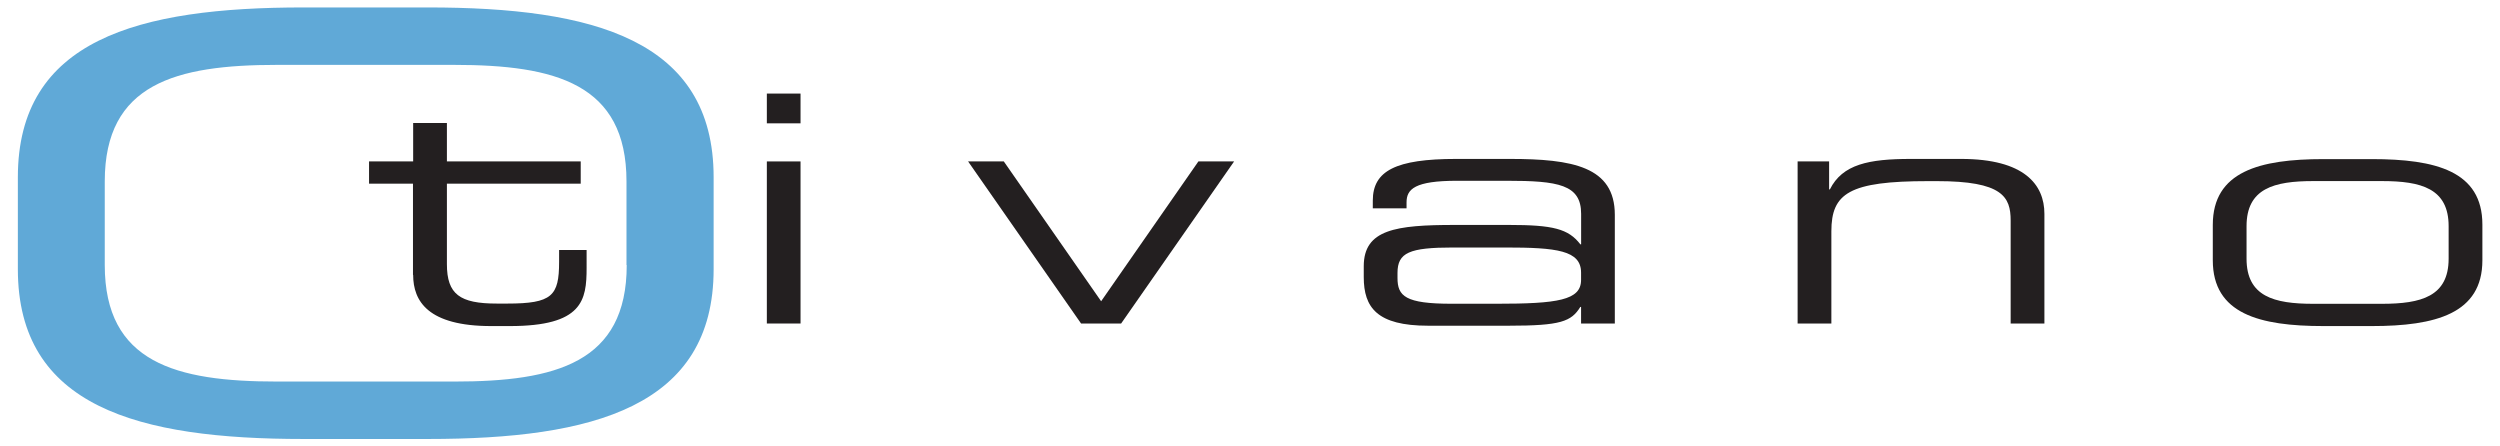
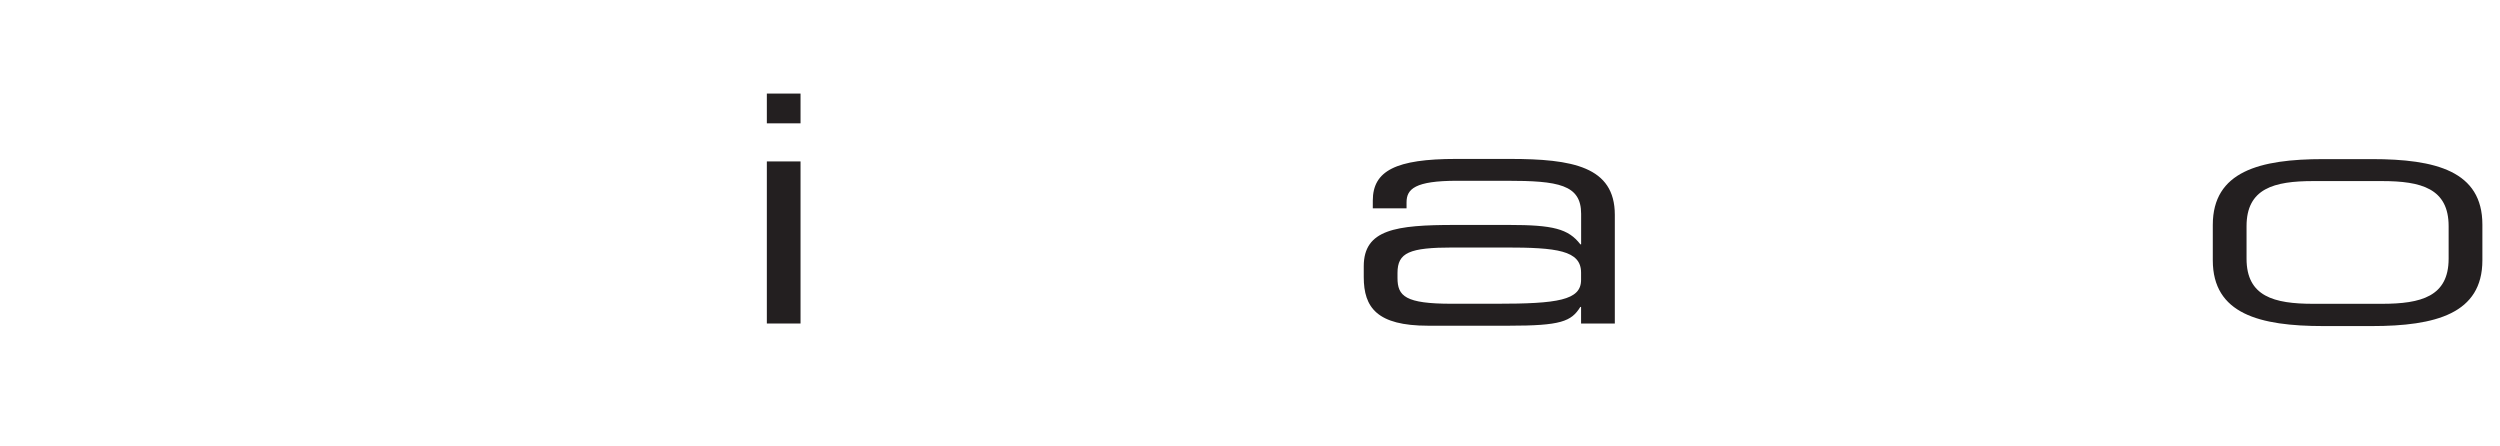
<svg xmlns="http://www.w3.org/2000/svg" id="Layer_1" data-name="Layer 1" viewBox="0 0 420 75">
  <defs>
    <style>.cls-1,.cls-2{fill:#231f20;}.cls-2,.cls-3{fill-rule:evenodd;}.cls-3{fill:#60a9d7;}</style>
  </defs>
  <title>Artboard 1</title>
-   <path class="cls-1" d="M69.41,46.18c0,4.43,2.51,8.6,13.12,8.6h3.1c12.26,0,12.92-4.33,12.92-9.77V42H93.93v2c0,5.71-1.18,7-8.7,7H83.45c-6.19,0-8.37-1.55-8.37-6.62V30.86H97.56V27.12H75.08V20.66H69.41v6.46H62v3.74h7.38V46.18Z" />
  <path class="cls-2" d="M128.83,54.35h5.66V27.12h-5.66V54.35Zm0-33.63h5.66v-5h-5.66v5Z" />
-   <polygon class="cls-1" points="181.62 54.35 188.35 54.35 207.33 27.12 201.33 27.12 184.99 50.61 168.64 27.12 162.64 27.12 181.62 54.35 181.62 54.35" />
  <path class="cls-2" d="M265.62,54.35h5.67V36.09c0-8.11-7.12-9.39-17.66-9.39h-9c-10.15,0-14,2-14,7V35h5.67v-1c0-2.24,1.39-3.63,8.5-3.63h8.31c8.7,0,12.52.64,12.52,5.55v5.13h-.13c-2-2.62-4.61-3.26-12-3.26H244.4c-9.89,0-15.29.75-15.29,6.94v1.82c0,5.12,2.24,8.17,10.81,8.17h13.57c8.71,0,10.49-.7,12-3.15h.13v2.72Zm0-7.32c0,3.42-3.95,4-14.23,4h-7.52c-7.78,0-9.09-1.28-9.09-4.33v-.85c0-3.42,2-4.27,9.35-4.27h8.71c8.7,0,12.78.48,12.78,4.22V47Z" />
-   <path class="cls-1" d="M302,54.35h5.67V38.87c0-6.41,3-8.44,16.28-8.44h1.45c11,0,12.39,2.62,12.39,6.62v17.3h5.67V35.93c0-4.91-3.36-9.23-14-9.23H321c-7.05,0-11.47.9-13.58,5.12h-.13v-4.7H302V54.35Z" />
  <path class="cls-2" d="M371.75,43.73c0,9,7.85,11.05,18.59,11.05h8.11c10.74,0,18.59-2.09,18.59-11.05v-6c0-9-7.85-11-18.59-11h-8.11c-10.74,0-18.59,2.08-18.59,11.05v6Zm39.62-.27c0,6.35-4.62,7.58-11.21,7.58H388.63c-6.6,0-11.21-1.23-11.21-7.58V38c0-6.35,4.61-7.58,11.21-7.58h11.53c6.59,0,11.21,1.23,11.21,7.58v5.45Z" />
-   <path class="cls-3" d="M3,45.22C3,68.37,23.22,73.75,51,73.75H71.89c27.74,0,48-5.38,48-28.53V29.78c0-23.15-20.25-28.53-48-28.53H51C23.22,1.25,3,6.63,3,29.78V45.22Zm102.29-.69c0,16.4-11.92,19.57-28.94,19.57H46.53c-17,0-28.93-3.17-28.93-19.57V30.47c0-16.4,11.91-19.57,28.93-19.57H76.31c17,0,28.94,3.17,28.94,19.57V44.53Z" />
</svg>